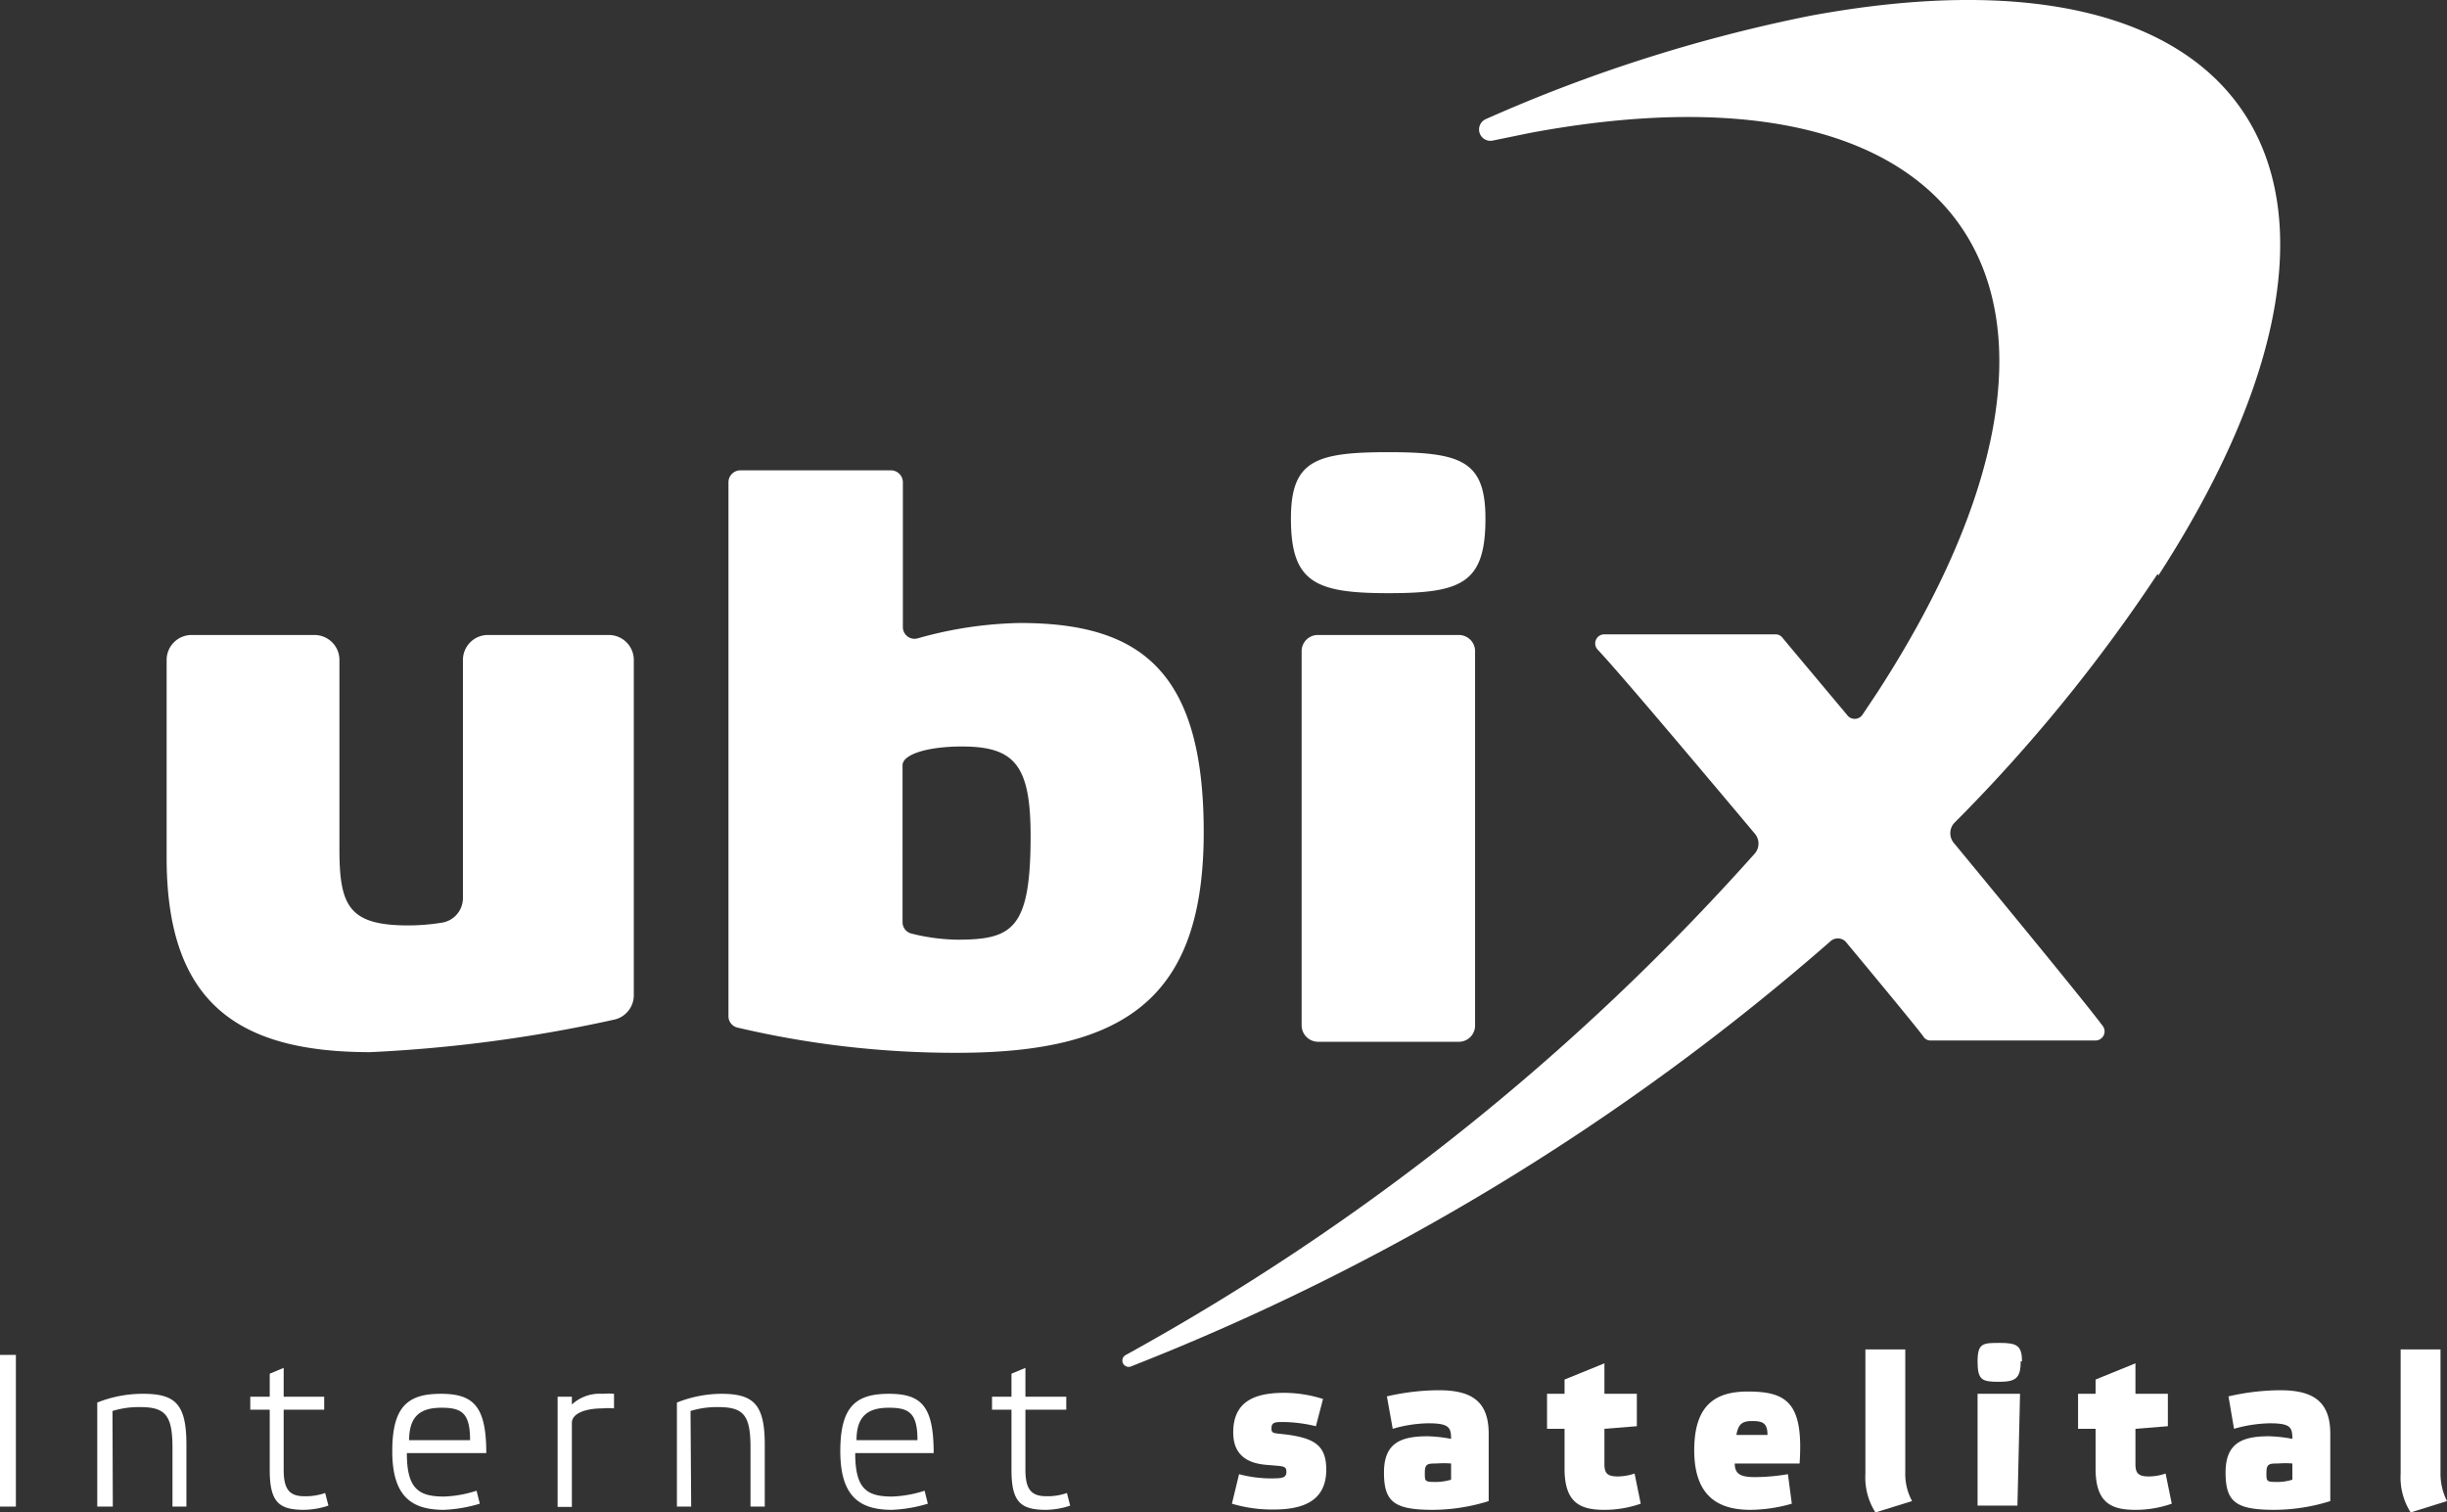
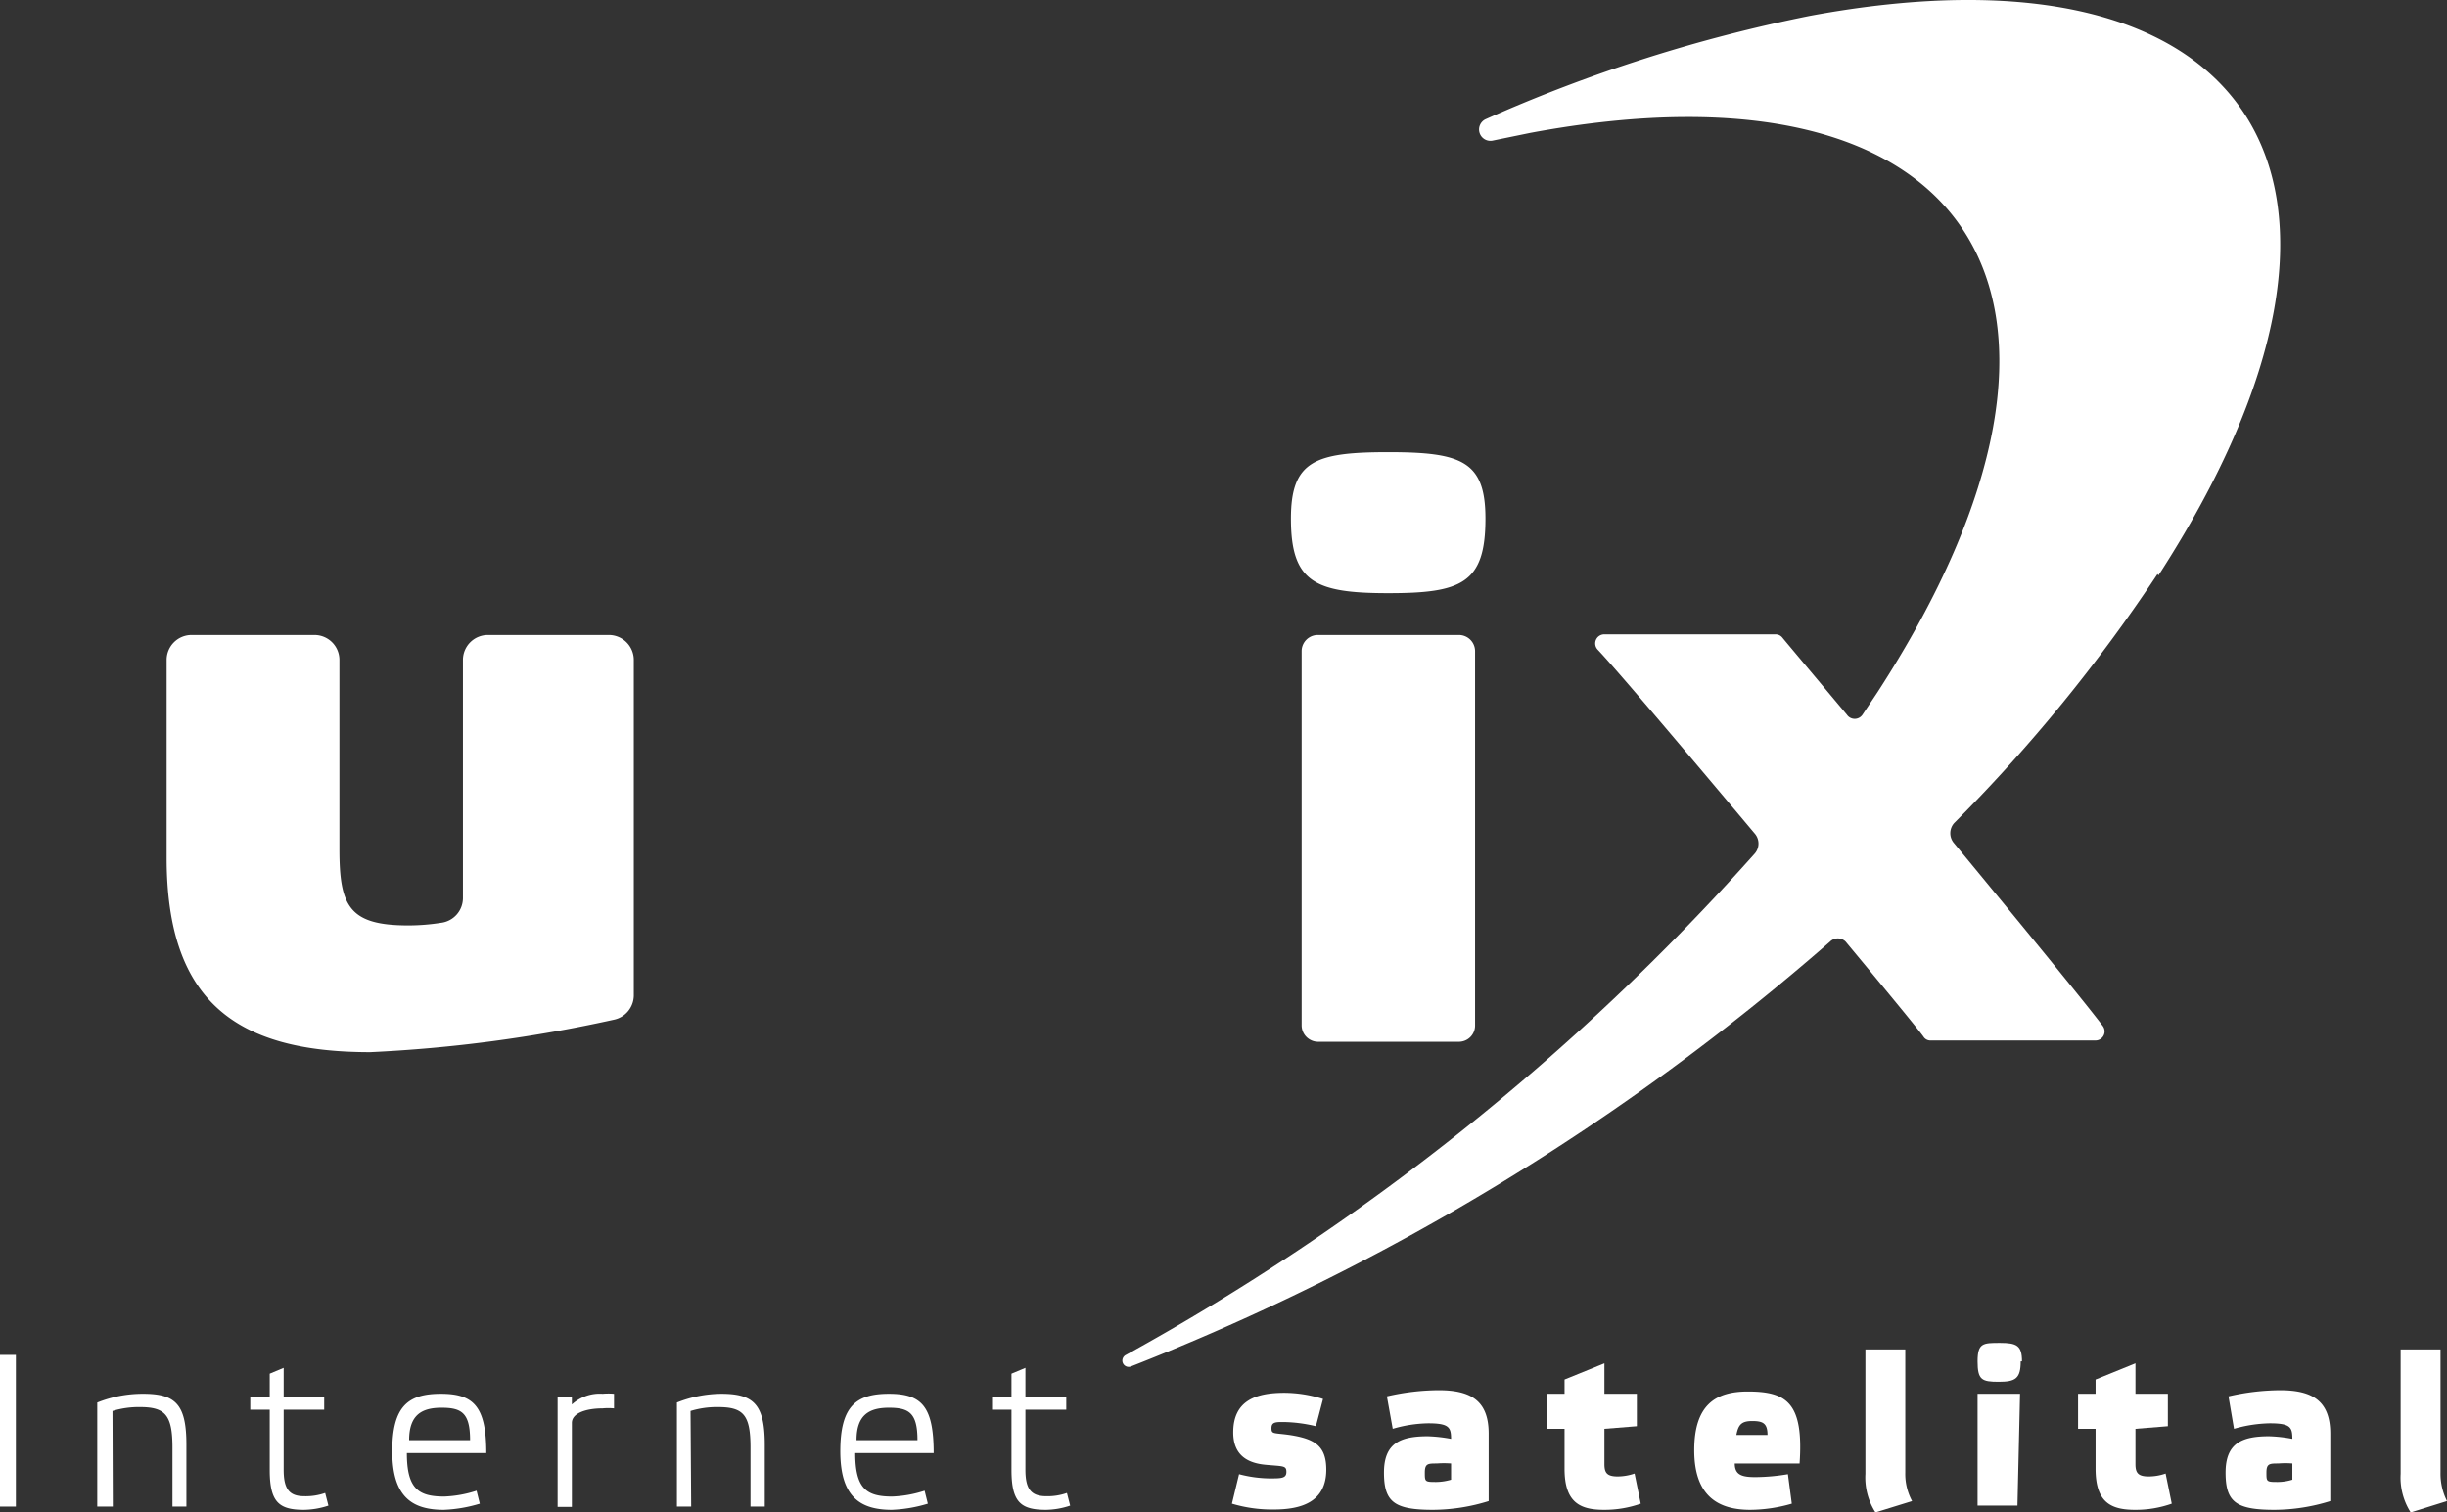
<svg xmlns="http://www.w3.org/2000/svg" viewBox="0 0 75.48 46.66">
  <rect x="0" y="0" width="75.48" height="46.66" fill="#333333" stroke="none" />
  <defs>
    <style>.cls-1{fill:#fff;}.cls-2{fill:none;}</style>
  </defs>
  <title>Recurso 1</title>
  <g id="Capa_2" data-name="Capa 2">
    <g id="Layer_1" data-name="Layer 1">
      <path class="cls-1" d="M15,19.59h3.77a.77.77,0,0,1,.78.77V30.71a.77.77,0,0,1-.62.75,44.27,44.27,0,0,1-7.51,1c-4.11,0-6.28-1.54-6.28-6V20.36a.77.77,0,0,1,.78-.77H9.7a.77.77,0,0,1,.77.77V26.2c0,1.76.3,2.35,2.13,2.35a6.52,6.52,0,0,0,1-.08.77.77,0,0,0,.68-.77V20.36a.77.77,0,0,1,.78-.77" />
-       <path class="cls-1" d="M22.84,14.51h4.64a.37.37,0,0,1,.37.36v4.47a.36.36,0,0,0,.47.35,12.27,12.27,0,0,1,3.14-.47c3.66,0,5.67,1.42,5.67,6.45s-2.32,6.81-7.6,6.81a29.3,29.3,0,0,1-6.79-.78.36.36,0,0,1-.27-.35V14.87a.37.37,0,0,1,.37-.36m5,13.94a.36.36,0,0,0,.27.35,6.11,6.11,0,0,0,1.41.19c1.71,0,2.27-.32,2.27-3.2,0-2.18-.49-2.76-2.12-2.76-1.05,0-1.83.24-1.83.58Z" />
      <path class="cls-1" d="M45.82,16c0,2-.74,2.3-3,2.3s-3-.34-3-2.3c0-1.78.74-2.05,3-2.05s3,.27,3,2.05M45,19.59H40.66a.5.5,0,0,0-.51.5V31.63a.51.51,0,0,0,.51.51H45a.5.5,0,0,0,.5-.51V20.09a.5.5,0,0,0-.5-.5" />
      <path class="cls-1" d="M66.58,17.75C74.41,5.65,69.6-2.07,55.82.49a47.6,47.6,0,0,0-10,3.19.35.35,0,0,0,.21.66l1.17-.24C60.93,1.54,65.75,9.26,57.91,21.36l-.46.69a.29.29,0,0,1-.48,0c-1.08-1.29-1.87-2.23-2-2.39a.27.27,0,0,0-.21-.09H49.49a.28.28,0,0,0-.21.47c.58.61,2.7,3.12,4.85,5.68a.47.47,0,0,1,0,.61A73.51,73.51,0,0,1,34.73,41.8a.19.19,0,0,0,.17.35,73.62,73.62,0,0,0,21.55-13.1.34.34,0,0,1,.48,0c1.28,1.54,2.25,2.72,2.4,2.93a.25.25,0,0,0,.22.12h5.09a.28.28,0,0,0,.22-.45c-.51-.68-2.51-3.12-4.58-5.63a.47.47,0,0,1,0-.63,49.85,49.85,0,0,0,6.27-7.68" />
      <rect class="cls-2" x="5.15" width="65.18" height="42.17" />
      <rect class="cls-1" y="41.8" width="0.49" height="4.68" />
      <path class="cls-1" d="M3.48,46.48H3V43.27A3.77,3.77,0,0,1,4.42,43c1,0,1.33.33,1.33,1.57v1.91H5.32V44.66c0-1-.22-1.25-1-1.25a2.77,2.77,0,0,0-.85.12Z" />
      <path class="cls-1" d="M8.75,45.34c0,.58.16.82.63.82a1.81,1.81,0,0,0,.65-.1l.1.39a2.5,2.5,0,0,1-.75.13c-.77,0-1.06-.23-1.06-1.23V43.49h-.6v-.4h.6v-.71l.43-.18v.89H10v.4H8.75Z" />
      <path class="cls-1" d="M15,44.83H12.55c0,1.1.36,1.34,1.15,1.34a3.64,3.64,0,0,0,1-.18l.1.4a4.38,4.38,0,0,1-1.11.19c-1,0-1.59-.42-1.59-1.81S12.59,43,13.6,43,15,43.39,15,44.83m-2.42-.4h1.92c0-.84-.26-1-.88-1s-1,.23-1,1" />
      <path class="cls-1" d="M18.94,43v.45a1.83,1.83,0,0,0-.35,0c-.5,0-.95.14-.95.45v2.59H17.2V43.09h.44v.24a1.27,1.27,0,0,1,.95-.33,2,2,0,0,1,.35,0" />
      <path class="cls-1" d="M21.32,46.48h-.44V43.27A3.76,3.76,0,0,1,22.25,43c1,0,1.34.33,1.34,1.57v1.91h-.44V44.66c0-1-.21-1.25-1-1.25a2.77,2.77,0,0,0-.85.12Z" />
      <path class="cls-1" d="M28.8,44.83H26.38c0,1.1.35,1.34,1.14,1.34a3.64,3.64,0,0,0,1-.18l.1.4a4.38,4.38,0,0,1-1.11.19c-1,0-1.59-.42-1.59-1.81S26.41,43,27.42,43s1.38.39,1.38,1.83m-2.42-.4H28.3c0-.84-.26-1-.88-1s-1,.23-1,1" />
      <path class="cls-1" d="M31.63,45.34c0,.58.16.82.64.82a1.79,1.79,0,0,0,.64-.1l.1.39a2.44,2.44,0,0,1-.74.13c-.78,0-1.07-.23-1.07-1.23V43.49h-.6v-.4h.6v-.71l.43-.18v.89h1.26v.4H31.63Z" />
      <path class="cls-1" d="M40.59,44a4.52,4.52,0,0,0-1-.13c-.24,0-.37,0-.37.19s.06.14.56.21c.78.12,1.13.34,1.13,1.07,0,1-.77,1.23-1.62,1.23A4.29,4.29,0,0,1,38,46.39l.22-.91a3.88,3.88,0,0,0,.94.13c.36,0,.52,0,.52-.2s-.1-.17-.64-.22-1-.28-1-1c0-1,.73-1.22,1.58-1.22a4,4,0,0,1,1.19.19Z" />
      <path class="cls-1" d="M45.92,46.31a5.83,5.83,0,0,1-1.72.27c-1.19,0-1.51-.24-1.51-1.15s.51-1.12,1.35-1.12a4.53,4.53,0,0,1,.72.08c0-.36-.07-.48-.71-.48a4.09,4.09,0,0,0-1.09.17l-.18-1a7.23,7.23,0,0,1,1.6-.19c1,0,1.54.33,1.54,1.34Zm-1.16-1.16a2.85,2.85,0,0,0-.44,0c-.27,0-.37,0-.37.28s0,.29.35.29a1.7,1.7,0,0,0,.46-.07Z" />
      <path class="cls-1" d="M49.49,44.08v1.09c0,.27.08.38.41.38a1.66,1.66,0,0,0,.52-.09l.19.93a3.37,3.37,0,0,1-1.13.19c-.75,0-1.22-.23-1.22-1.27V44.08h-.54V43h.54v-.44l1.23-.5V43h1v1Z" />
      <path class="cls-1" d="M55.27,46.39a4.71,4.71,0,0,1-1.28.19c-1,0-1.73-.43-1.73-1.84s.67-1.81,1.65-1.81c1.2,0,1.73.34,1.6,2.22h-2c0,.36.23.42.64.42a6.22,6.22,0,0,0,1-.09Zm-1.75-2.12h1c0-.36-.14-.43-.47-.43s-.43.11-.49.43" />
      <path class="cls-1" d="M58.77,45.43a1.76,1.76,0,0,0,.21.88l-1.13.35a2,2,0,0,1-.31-1.19V41.63h1.23Z" />
      <path class="cls-1" d="M62.33,42c0,.53-.16.63-.68.63S61,42.57,61,42s.17-.57.69-.57.68.08.68.57m-.06,1H61v3.45h1.23Z" />
      <path class="cls-1" d="M65.87,44.08v1.09c0,.27.08.38.41.38a1.61,1.61,0,0,0,.52-.09l.19.93a3.33,3.33,0,0,1-1.13.19c-.75,0-1.22-.23-1.22-1.27V44.08H64.1V43h.54v-.44l1.23-.5V43h1v1Z" />
      <path class="cls-1" d="M71.88,46.31a5.83,5.83,0,0,1-1.72.27c-1.19,0-1.51-.24-1.51-1.15s.51-1.12,1.34-1.12a4.41,4.41,0,0,1,.72.08c0-.36-.06-.48-.7-.48a4.24,4.24,0,0,0-1.1.17l-.17-1a7.22,7.22,0,0,1,1.59-.19c1,0,1.55.33,1.55,1.34Zm-1.17-1.16a2.63,2.63,0,0,0-.43,0c-.27,0-.37,0-.37.28s0,.29.35.29a1.57,1.57,0,0,0,.45-.07Z" />
      <path class="cls-1" d="M75.28,45.43a1.87,1.87,0,0,0,.2.88l-1.12.35a2,2,0,0,1-.31-1.19V41.63h1.23Z" />
    </g>
  </g>
</svg>